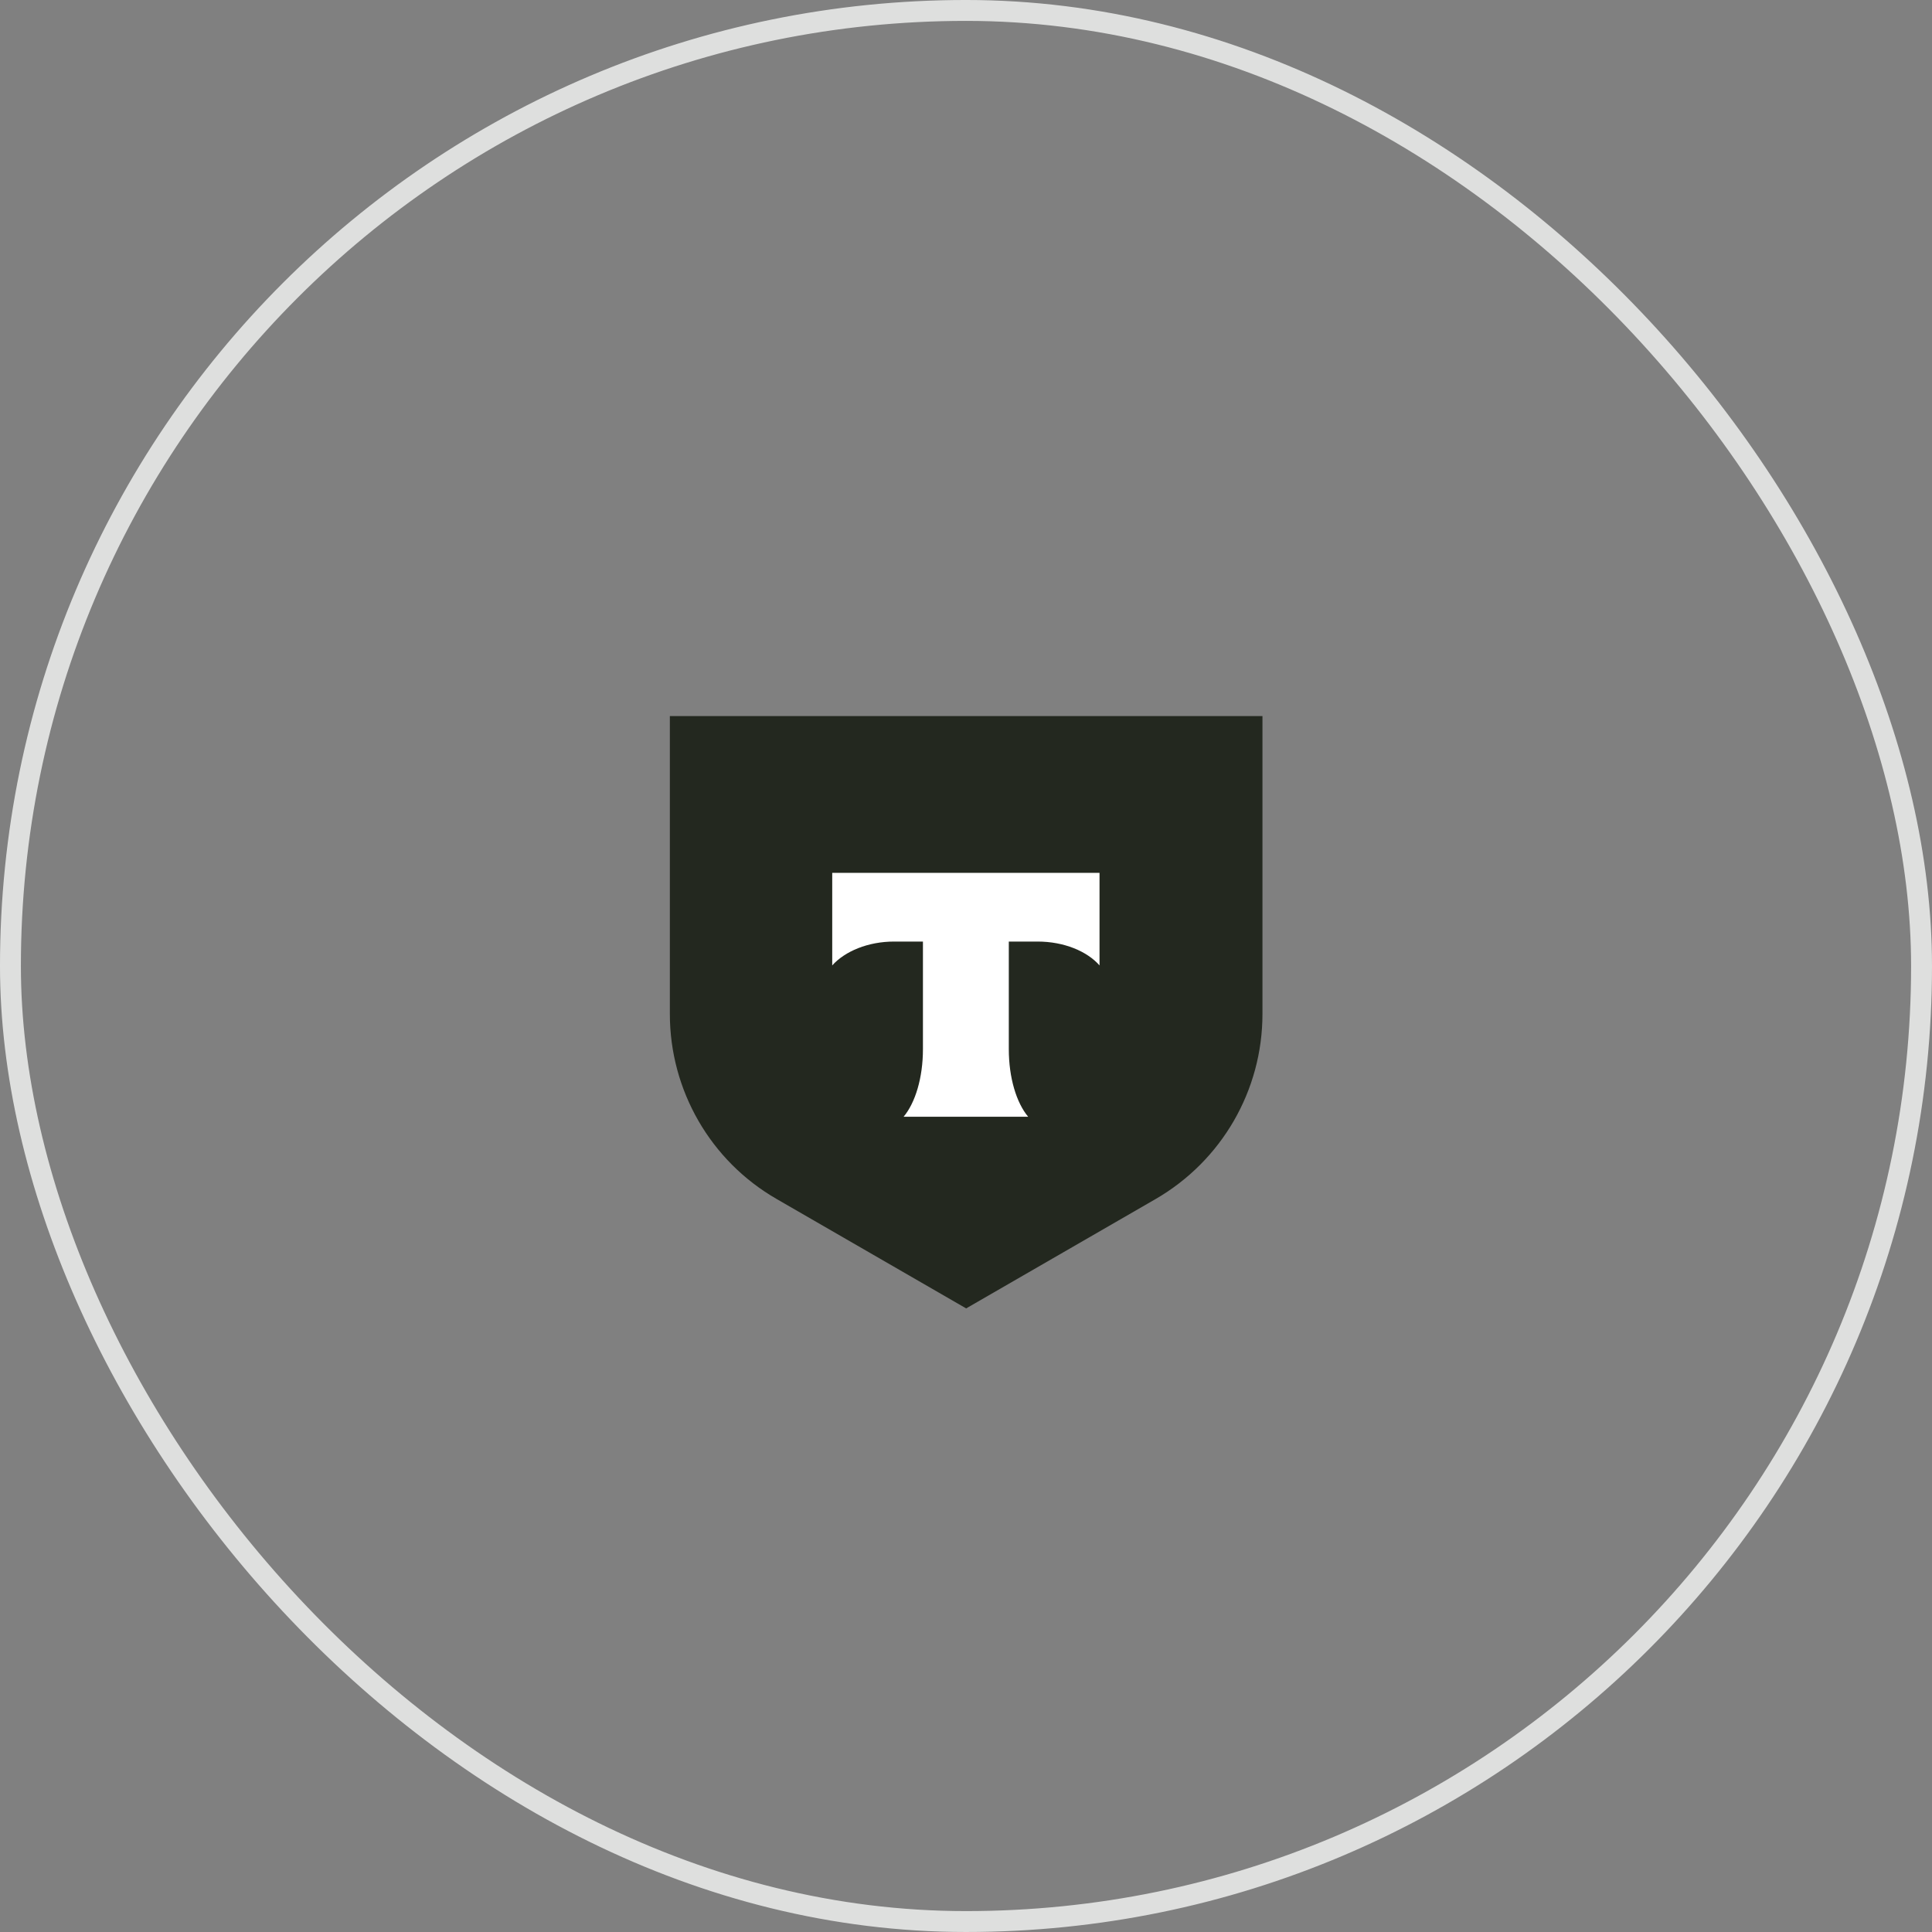
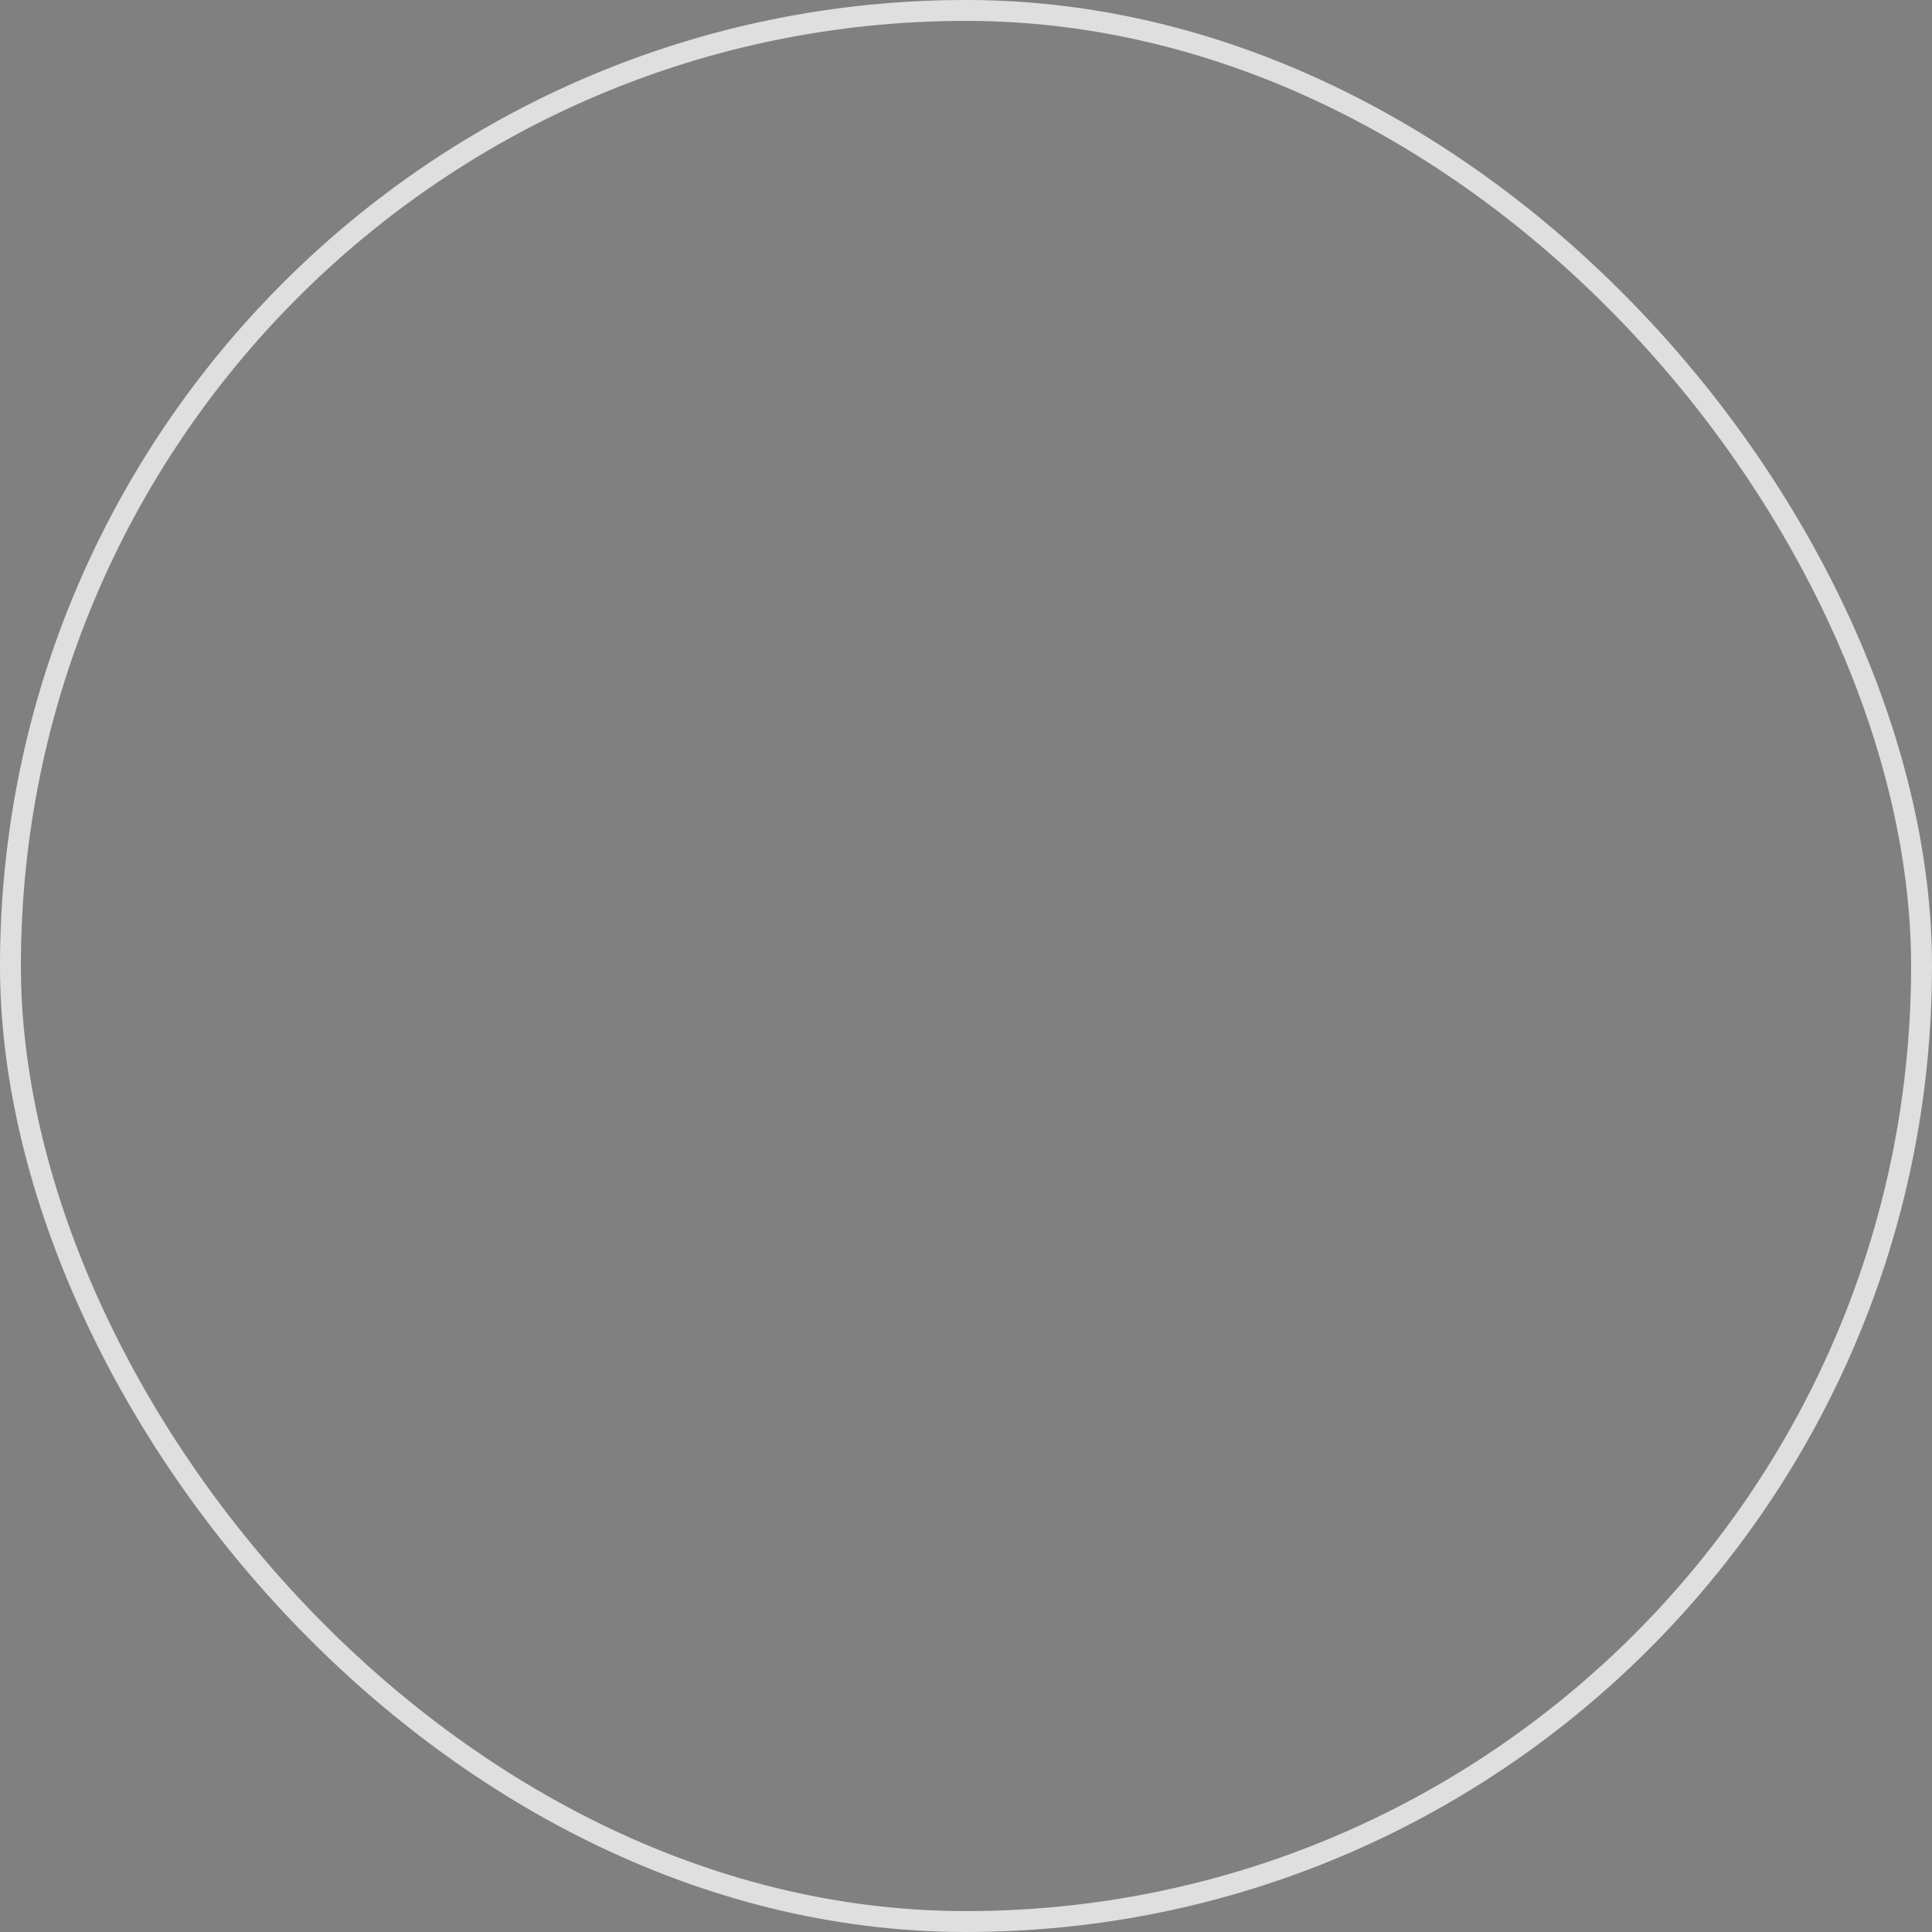
<svg xmlns="http://www.w3.org/2000/svg" width="190" height="190" viewBox="0 0 190 190" fill="none">
  <rect x="0" y="0" width="190" height="190" fill="#808080" stroke="none" />
  <rect x="1.027" y="1.027" width="187.945" height="187.945" rx="93.973" stroke="#DEDFDE" stroke-width="2.055" />
-   <path d="M65.848 70.424H124.155V99.716C124.155 107.227 120.156 114.153 113.64 117.922L95.015 128.673L76.391 117.922C69.875 114.18 65.876 107.227 65.876 99.716V70.424H65.848Z" fill="#23281F" />
-   <path fill-rule="evenodd" clip-rule="evenodd" d="M81.844 85.838V94.941C83.102 93.545 85.367 92.596 87.94 92.596H90.765V103.179C90.765 105.999 90.01 108.456 88.863 109.825H101.112C99.965 108.456 99.21 105.999 99.21 103.179V92.596H102.034C104.635 92.596 106.9 93.545 108.131 94.941V85.838H81.844Z" fill="white" />
</svg>